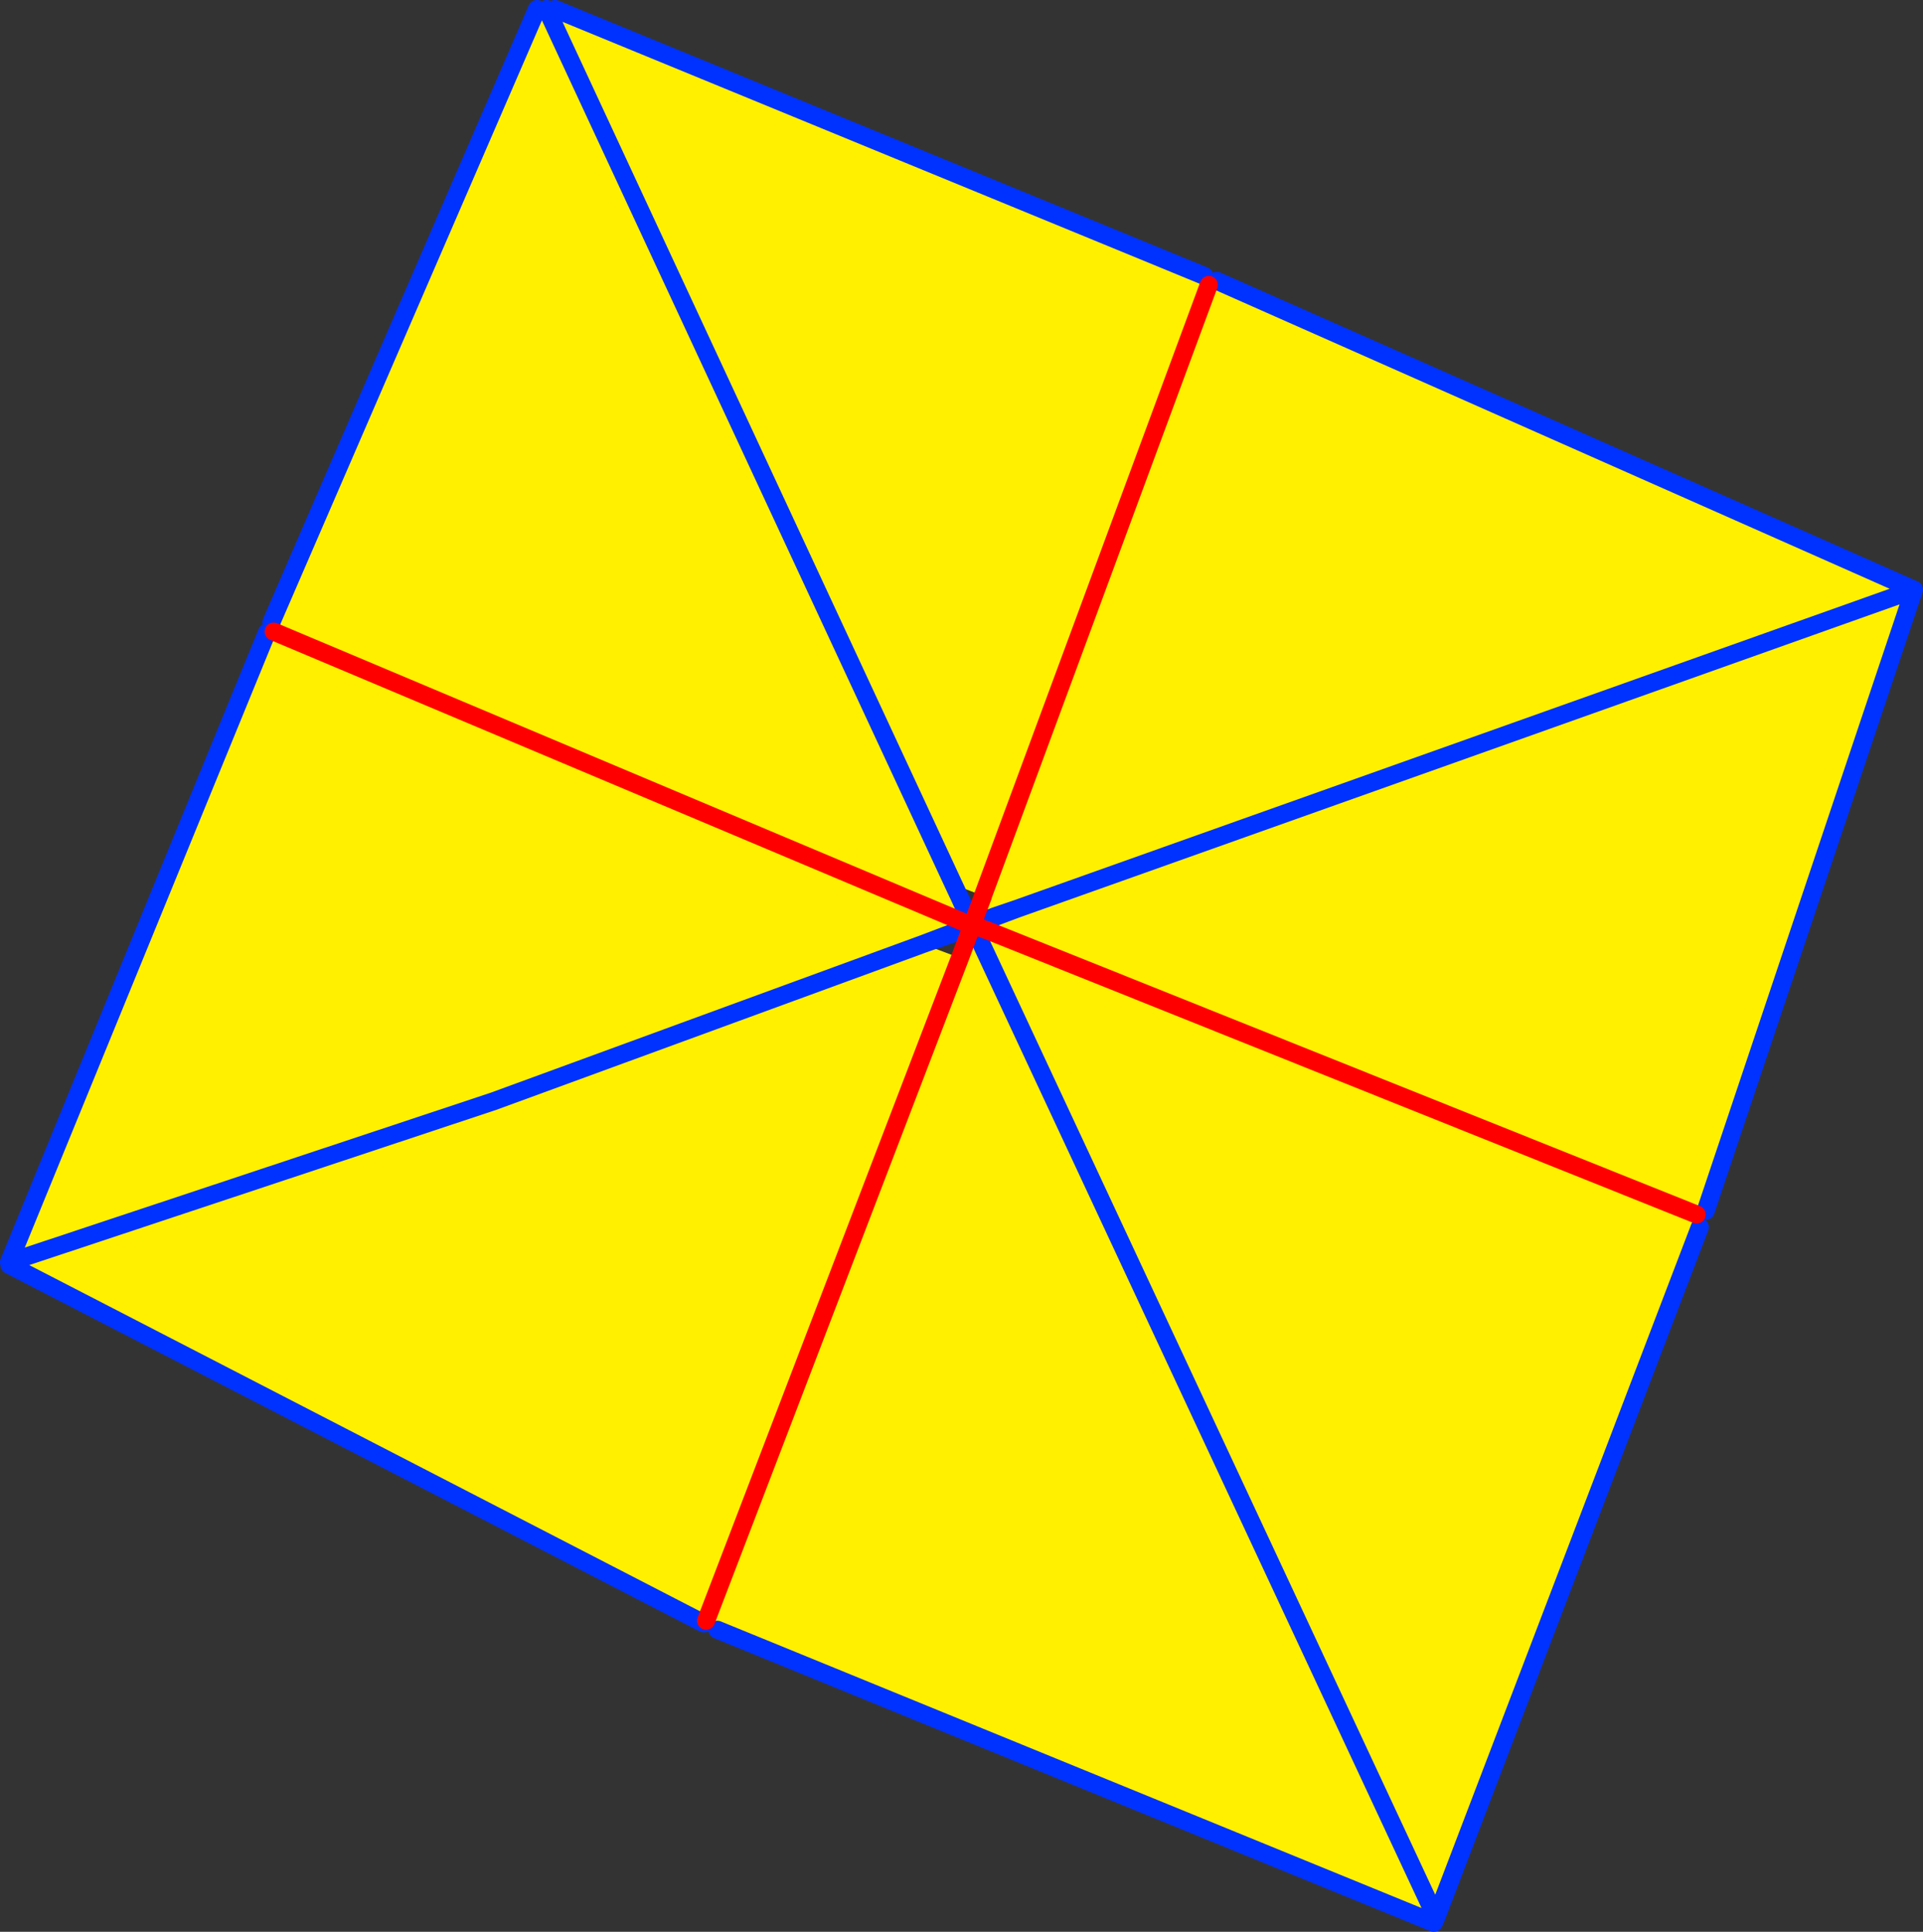
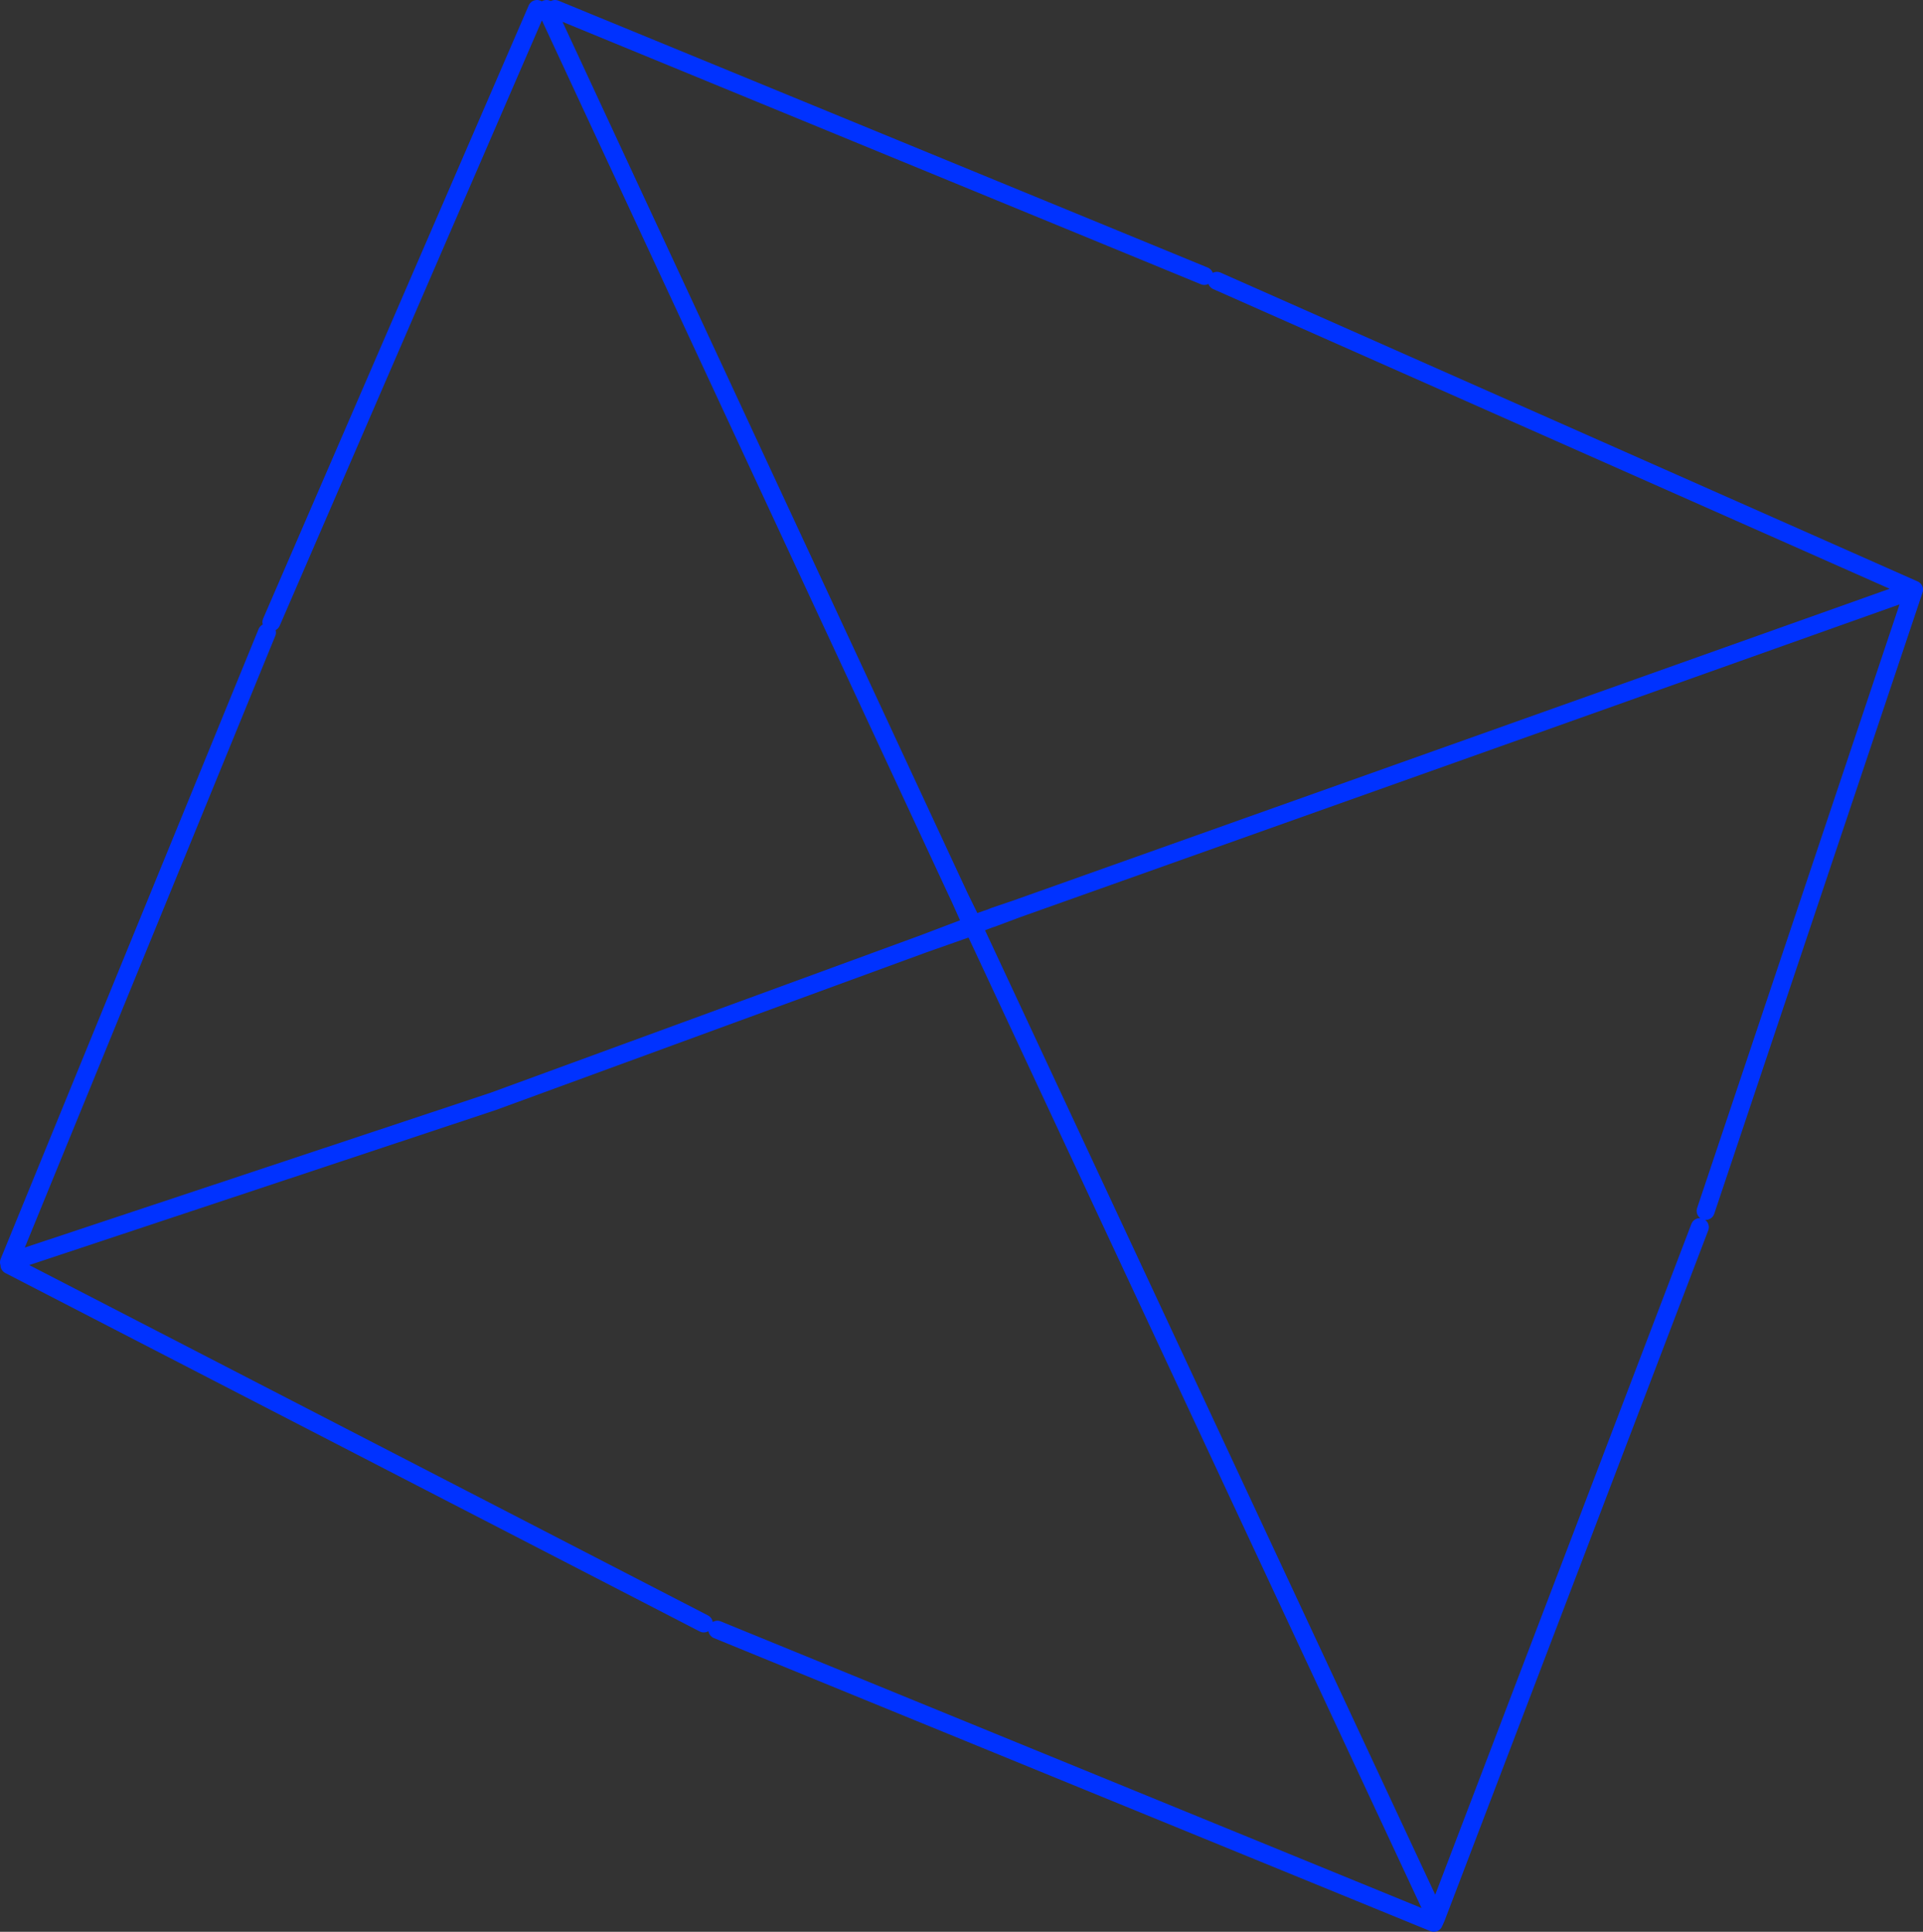
<svg xmlns="http://www.w3.org/2000/svg" height="214.25px" width="213.25px">
  <rect width="100%" height="100%" fill="#333333" stroke="none" />
  <g transform="matrix(1.0, 0.0, 0.0, 1.0, -234.55, -156.55)">
-     <path d="M368.1 187.15 L368.6 188.15 369.5 187.7 446.8 221.95 423.7 290.85 422.7 291.25 423.05 292.65 393.8 369.25 393.55 369.8 314.1 337.3 312.85 336.3 312.6 336.6 235.6 296.85 235.55 296.55 264.15 226.7 264.85 226.6 264.9 226.6 264.65 225.55 294.1 157.55 295.15 157.55 295.35 157.95 296.1 157.55 368.1 187.15 M344.8 258.2 L344.45 258.35 343.55 255.9 340.3 254.65 341.7 258.95 336.9 261.25 341.0 262.8 342.05 260.0 342.3 259.35 342.35 259.3 342.4 259.3 342.45 259.3 343.95 259.7 343.9 259.7 343.0 259.35 342.9 259.3 342.7 259.2 342.5 259.15 344.45 258.4 344.5 258.4 347.3 257.35 344.8 258.2 M446.8 221.95 L347.3 257.35 446.8 221.95 M312.85 336.3 L341.0 262.8 312.85 336.3 M342.45 259.3 L342.5 259.3 342.5 259.35 342.5 259.4 342.5 259.35 342.5 259.3 342.45 259.3 M342.5 259.4 L342.55 259.5 342.6 259.55 342.5 259.4 M393.8 369.25 L342.6 259.55 393.8 369.25 M368.6 188.15 L343.55 255.9 368.6 188.15 M295.35 157.95 L340.3 254.65 295.35 157.95 M422.7 291.25 L343.95 259.7 422.7 291.25 M336.9 261.25 L289.25 278.7 235.55 296.55 289.25 278.7 336.9 261.25 M264.9 226.6 L341.7 258.95 264.9 226.6" fill="#fff000" fill-rule="evenodd" stroke="none" />
    <path d="M369.5 187.7 L446.8 221.95 423.7 290.85 M423.05 292.65 L393.8 369.25 393.55 369.8 314.1 337.3 M312.6 336.6 L235.6 296.85 M235.55 296.55 L264.15 226.7 M264.65 225.55 L294.1 157.55 M295.15 157.55 L295.35 157.95 340.3 254.65 341.05 256.25 342.4 259.0 342.4 259.05 342.45 259.1 342.45 259.15 342.5 259.15 344.45 258.4 344.5 258.4 347.3 257.35 446.8 221.95 M296.1 157.55 L368.1 187.15 M344.8 258.2 L347.3 257.35 M344.8 258.2 L344.45 258.35 342.55 259.0 342.45 259.05 342.4 259.05 342.35 259.05 342.4 259.1 342.4 259.15 342.45 259.15 342.5 259.2 342.5 259.25 342.45 259.3 342.4 259.3 342.35 259.3 342.3 259.35 336.9 261.25 342.3 259.2 342.35 259.15 342.3 259.1 342.3 259.05 341.05 256.25 M342.5 259.4 L342.5 259.35 342.5 259.3 342.45 259.3 342.45 259.25 342.4 259.15 342.35 259.15 342.4 259.2 342.4 259.25 342.4 259.3 M342.6 259.55 L342.55 259.5 342.5 259.4 M342.6 259.55 L393.8 369.25 M235.55 296.55 L289.25 278.7 336.9 261.25" fill="none" stroke="#0032ff" stroke-linecap="round" stroke-linejoin="round" stroke-width="2.0" />
-     <path d="M342.45 259.1 L342.5 259.15 342.7 259.2 342.9 259.3 343.0 259.35 343.9 259.7 343.95 259.7 422.7 291.25 M343.55 255.9 L343.55 255.95 342.4 259.0 M342.4 259.05 L342.4 259.1 342.45 259.1 M342.05 260.0 L341.0 262.8 312.85 336.3 M342.3 259.35 L342.35 259.2 342.3 259.2 342.2 259.15 342.15 259.1 341.7 258.95 264.9 226.6 M342.35 259.2 L342.35 259.15 342.4 259.1 342.35 259.05 M342.3 259.35 L342.1 259.85 342.05 260.0 M342.45 259.25 L342.4 259.2 342.35 259.2 M342.5 259.25 L342.45 259.25 M343.55 255.9 L368.6 188.15" fill="none" stroke="#ff0000" stroke-linecap="round" stroke-linejoin="round" stroke-width="2.0" />
  </g>
</svg>